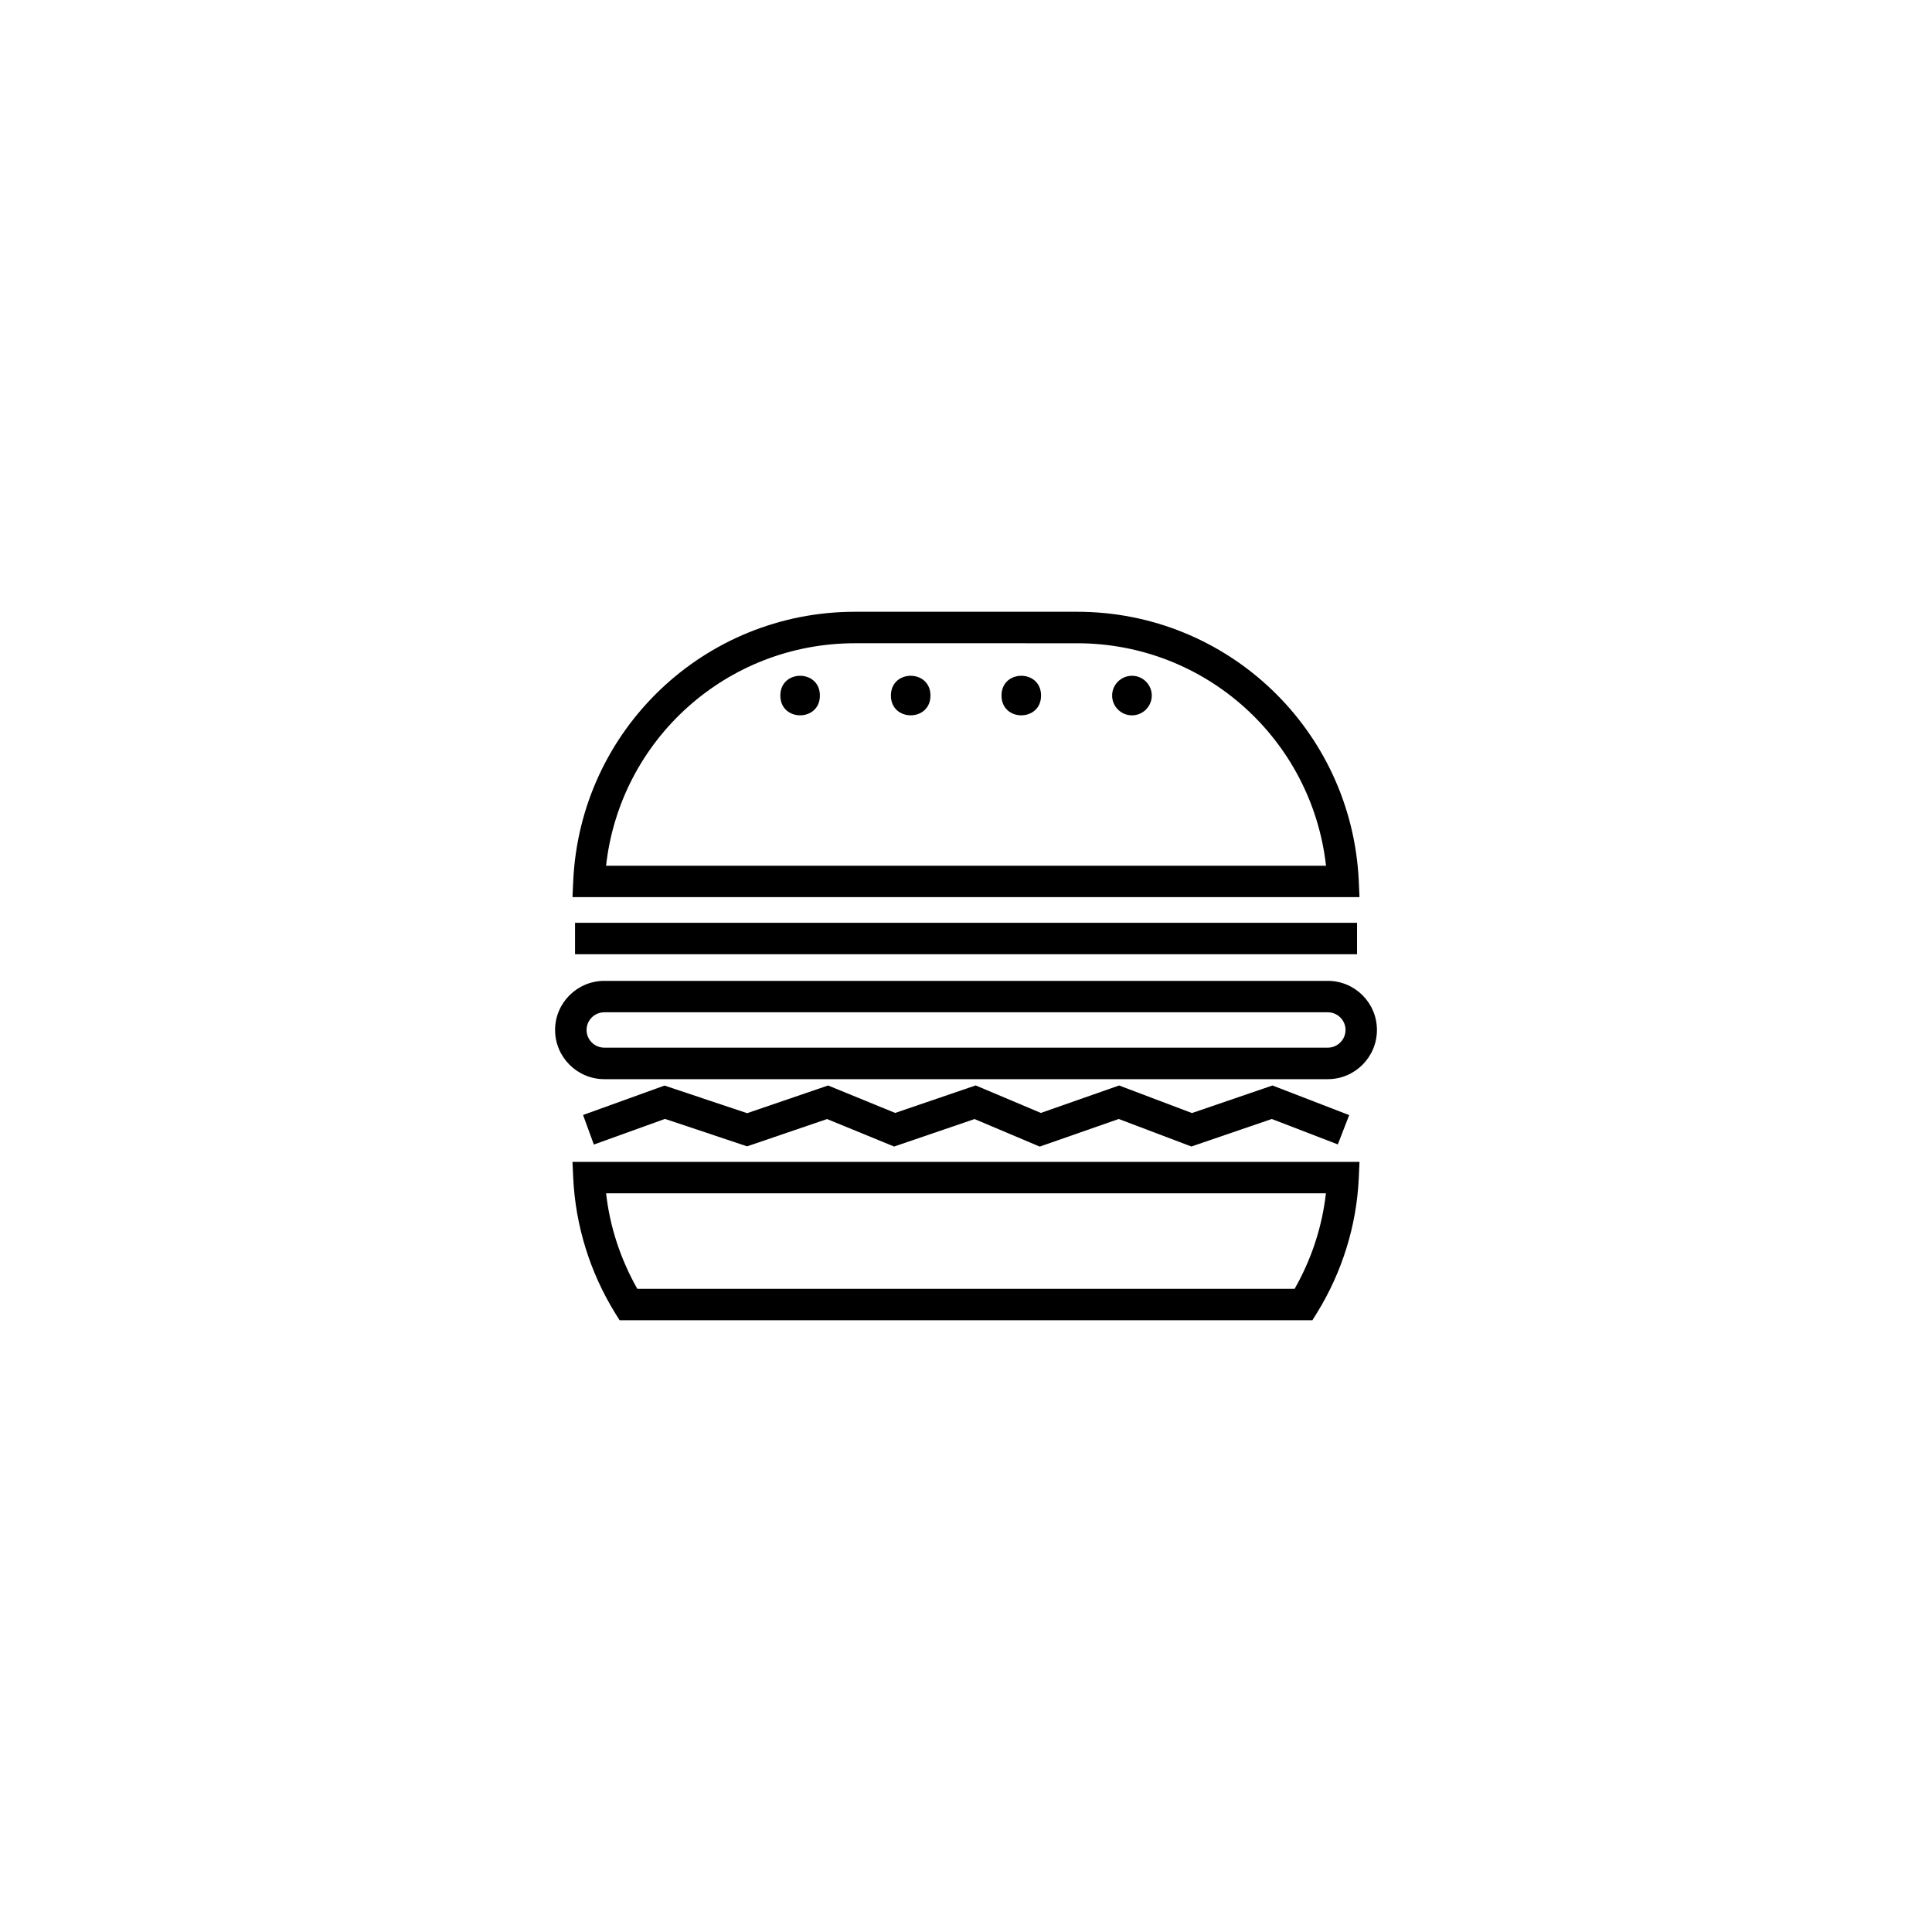
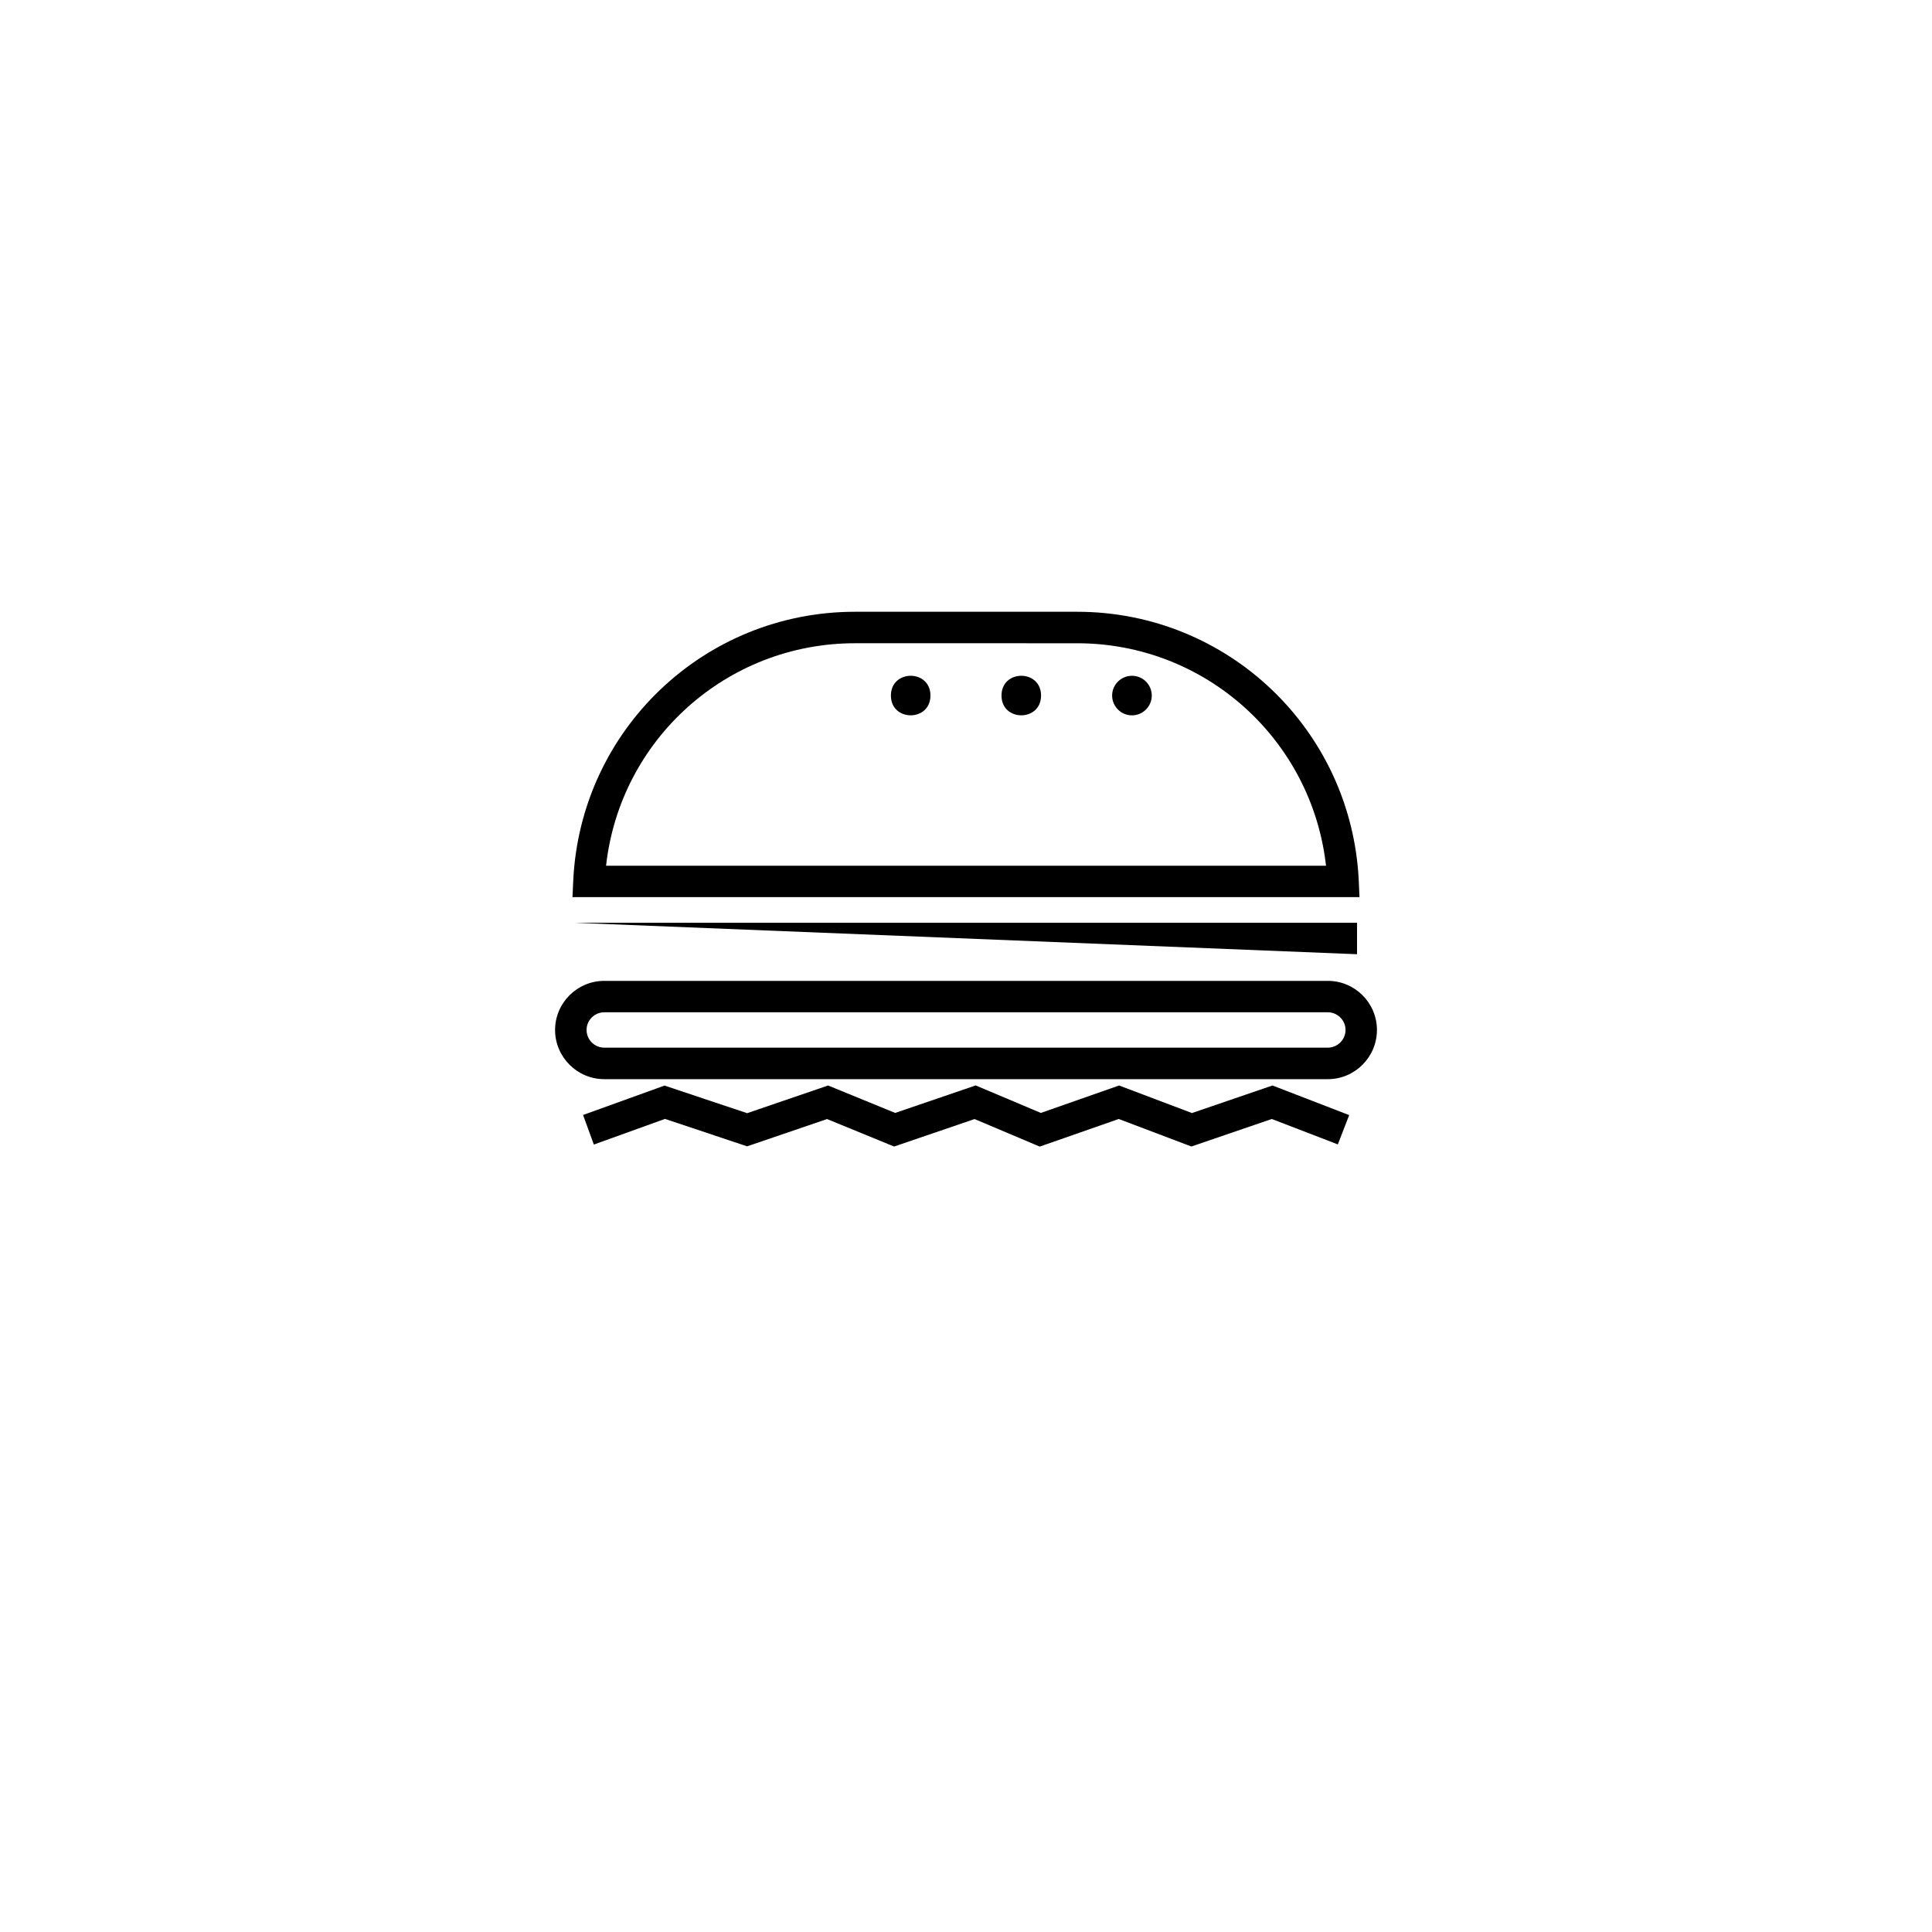
<svg xmlns="http://www.w3.org/2000/svg" fill="#000000" width="800px" height="800px" version="1.1" viewBox="144 144 512 512">
  <g>
    <path d="m504.28 381.75h-208.57l0.203-4.367c1.906-39.945 34.703-71.258 74.66-71.258h58.871c39.969 0 72.734 31.312 74.641 71.258zm-199.67-8.316h190.8c-3.762-33.402-31.945-58.965-65.969-58.965l-58.867-0.004c-34.047 0-62.254 25.566-65.961 58.969z" />
-     <path d="m491.8 493.88h-183.6l-1.23-1.977c-6.641-10.793-10.453-23.121-11.055-35.641l-0.203-4.359h208.57l-0.195 4.359c-0.574 12.539-4.414 24.867-11.059 35.641zm-178.91-8.328h174.2c4.465-7.824 7.297-16.461 8.293-25.312h-190.76c0.977 8.84 3.84 17.492 8.273 25.312z" />
    <path d="m495.88 429.99h-191.74c-7.176 0-13.039-5.856-13.039-13.043 0-7.164 5.863-13.008 13.039-13.008h191.75c7.176 0 13.012 5.844 13.012 13.008 0 7.188-5.84 13.043-13.016 13.043zm-191.74-17.723c-2.586 0-4.691 2.102-4.691 4.676 0 2.594 2.106 4.695 4.691 4.695h191.75c2.559 0 4.691-2.102 4.691-4.695 0-2.574-2.133-4.676-4.691-4.676z" />
-     <path d="m361.28 328.33c0 6.984-10.48 6.984-10.48 0 0-6.988 10.48-6.988 10.48 0" />
    <path d="m390.58 328.33c0 6.984-10.48 6.984-10.48 0 0-6.988 10.48-6.988 10.48 0" />
    <path d="m419.89 328.33c0 6.984-10.48 6.984-10.48 0 0-6.988 10.48-6.988 10.48 0" />
    <path d="m449.23 328.33c0 2.887-2.359 5.246-5.238 5.246-2.906 0-5.266-2.359-5.266-5.246 0-2.898 2.359-5.238 5.266-5.238 2.879-0.004 5.238 2.34 5.238 5.238z" />
-     <path d="m296.39 388.55h207.24v8.328h-207.24z" />
+     <path d="m296.39 388.55h207.24v8.328z" />
    <path d="m419.54 447.86-17.273-7.301-21.316 7.285-17.773-7.285-21.184 7.231-21.766-7.269-18.852 6.797-2.859-7.836 21.59-7.797 21.887 7.32 21.461-7.34 17.773 7.273 21.336-7.289 17.277 7.289 20.73-7.273 19.309 7.305 21.336-7.305 20.332 7.848-3.012 7.766-17.496-6.738-21.312 7.293-19.25-7.293z" />
  </g>
</svg>